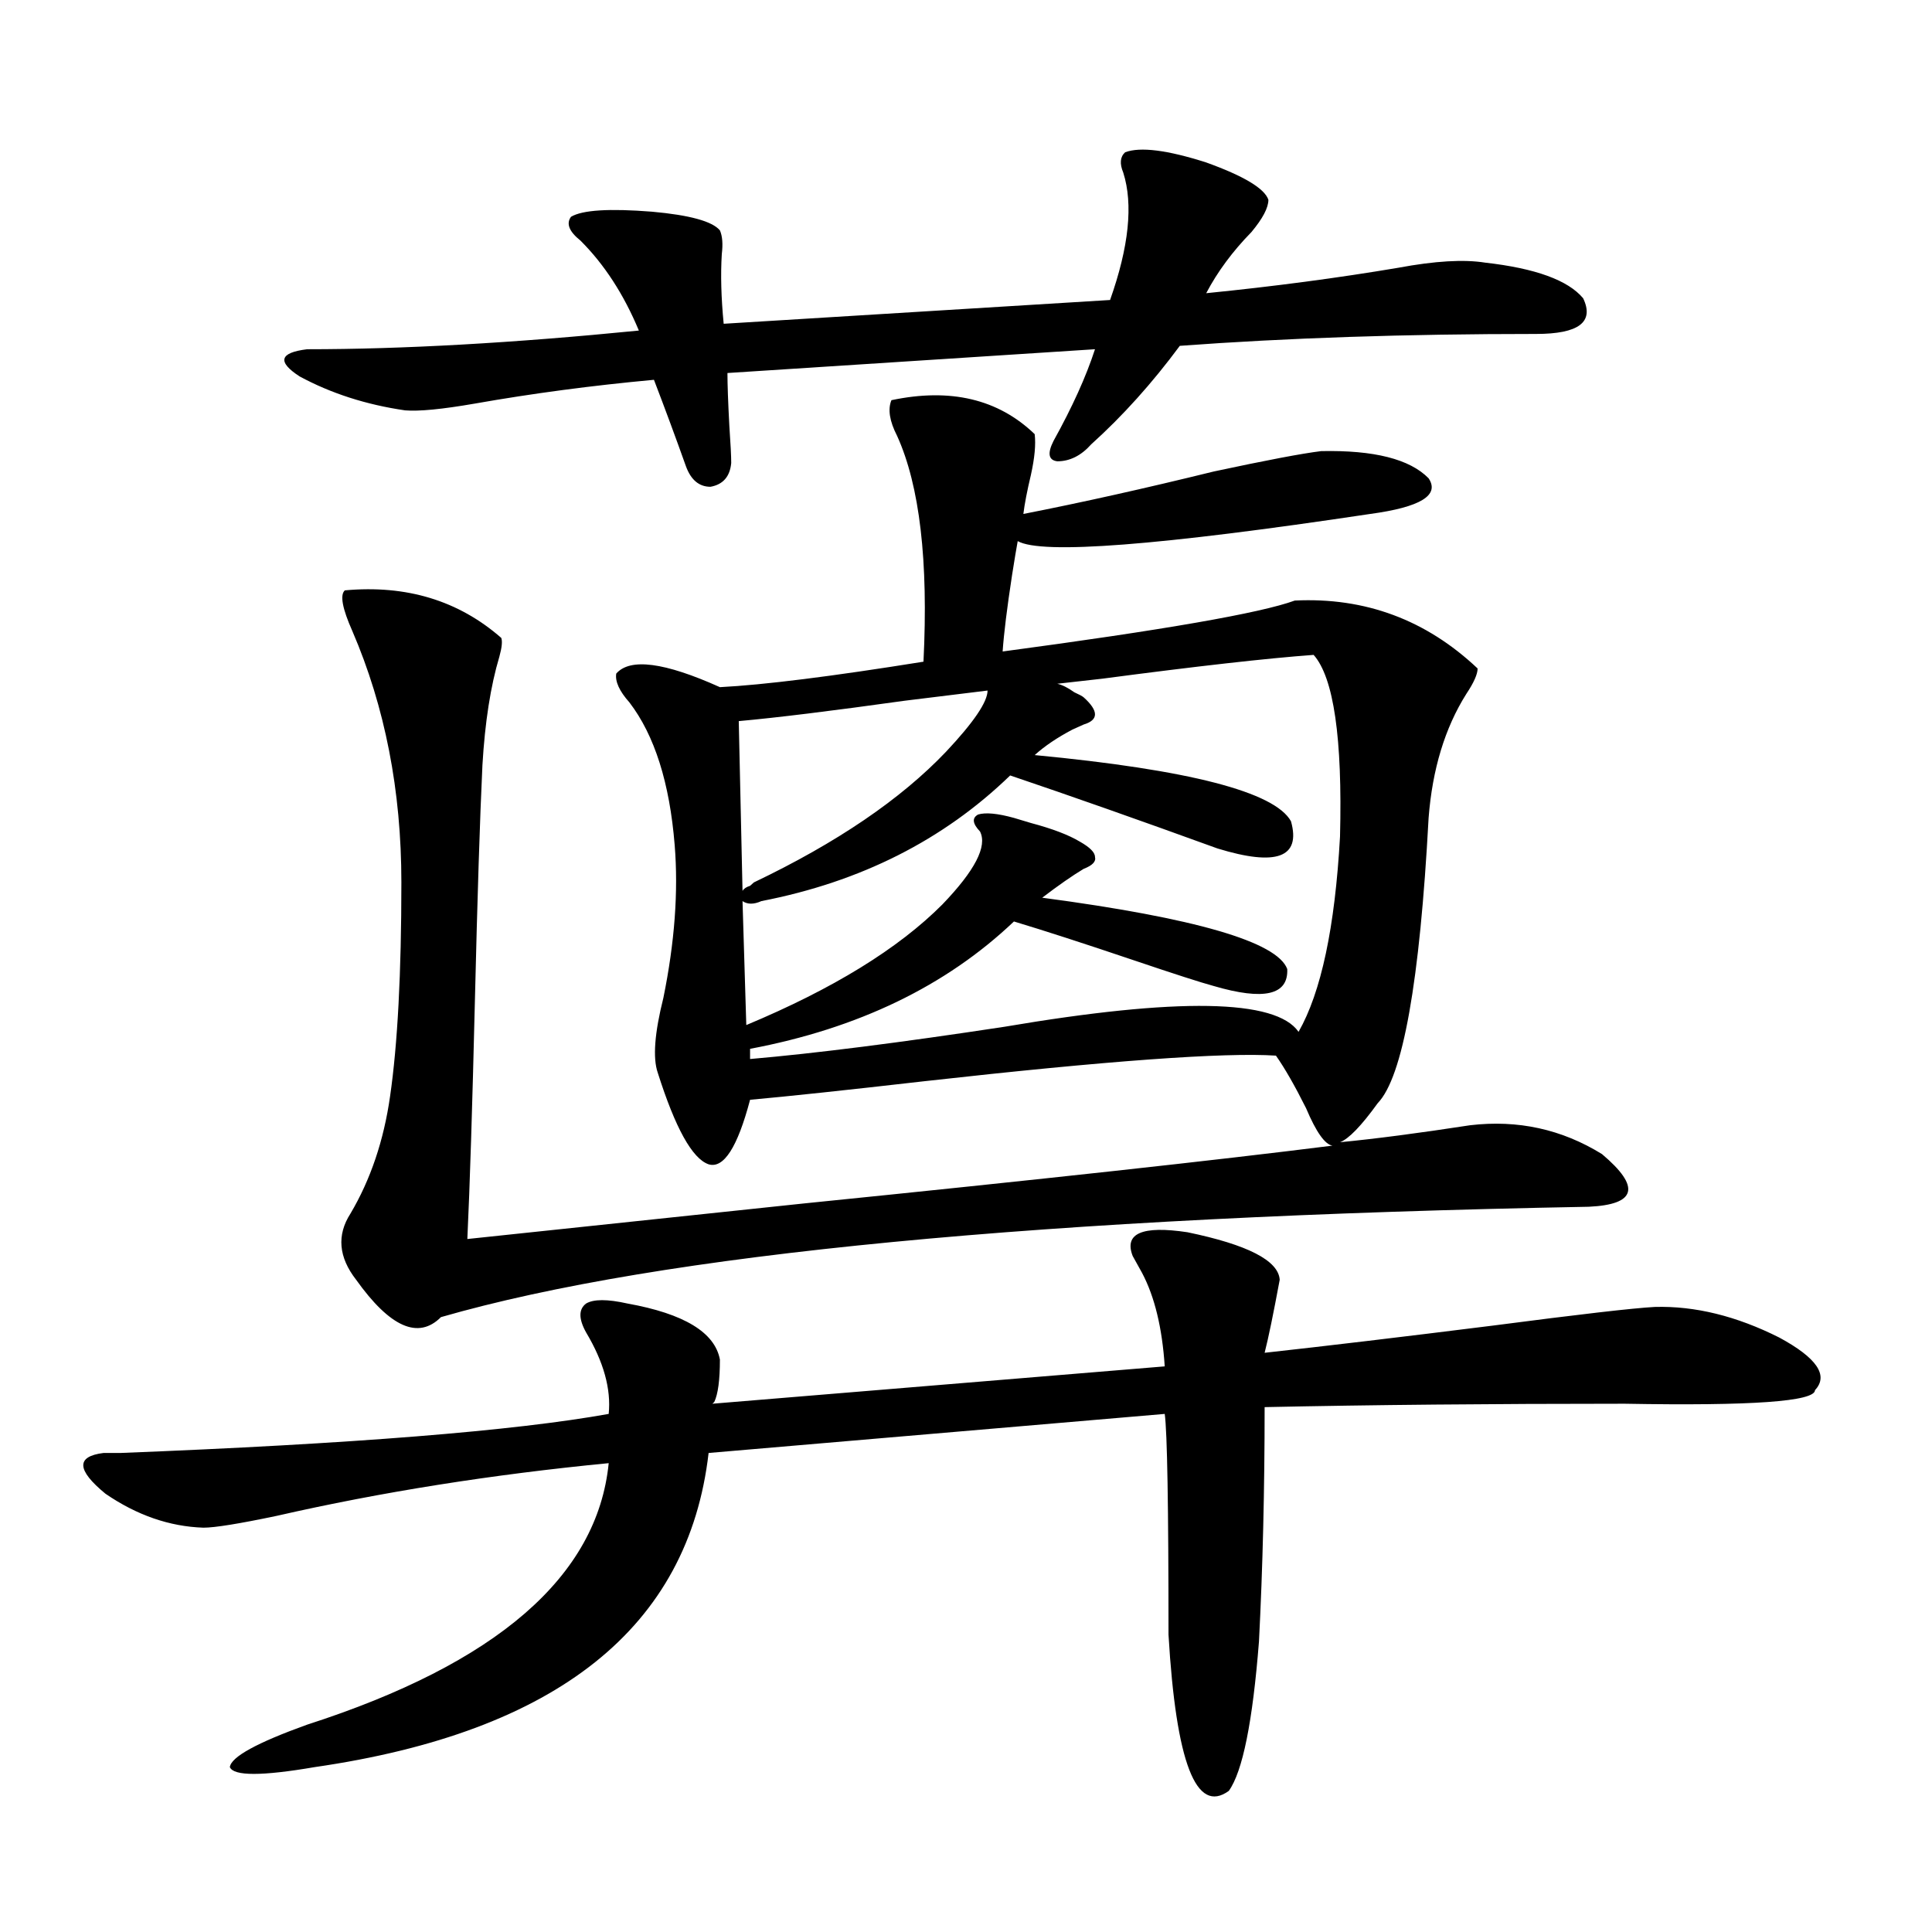
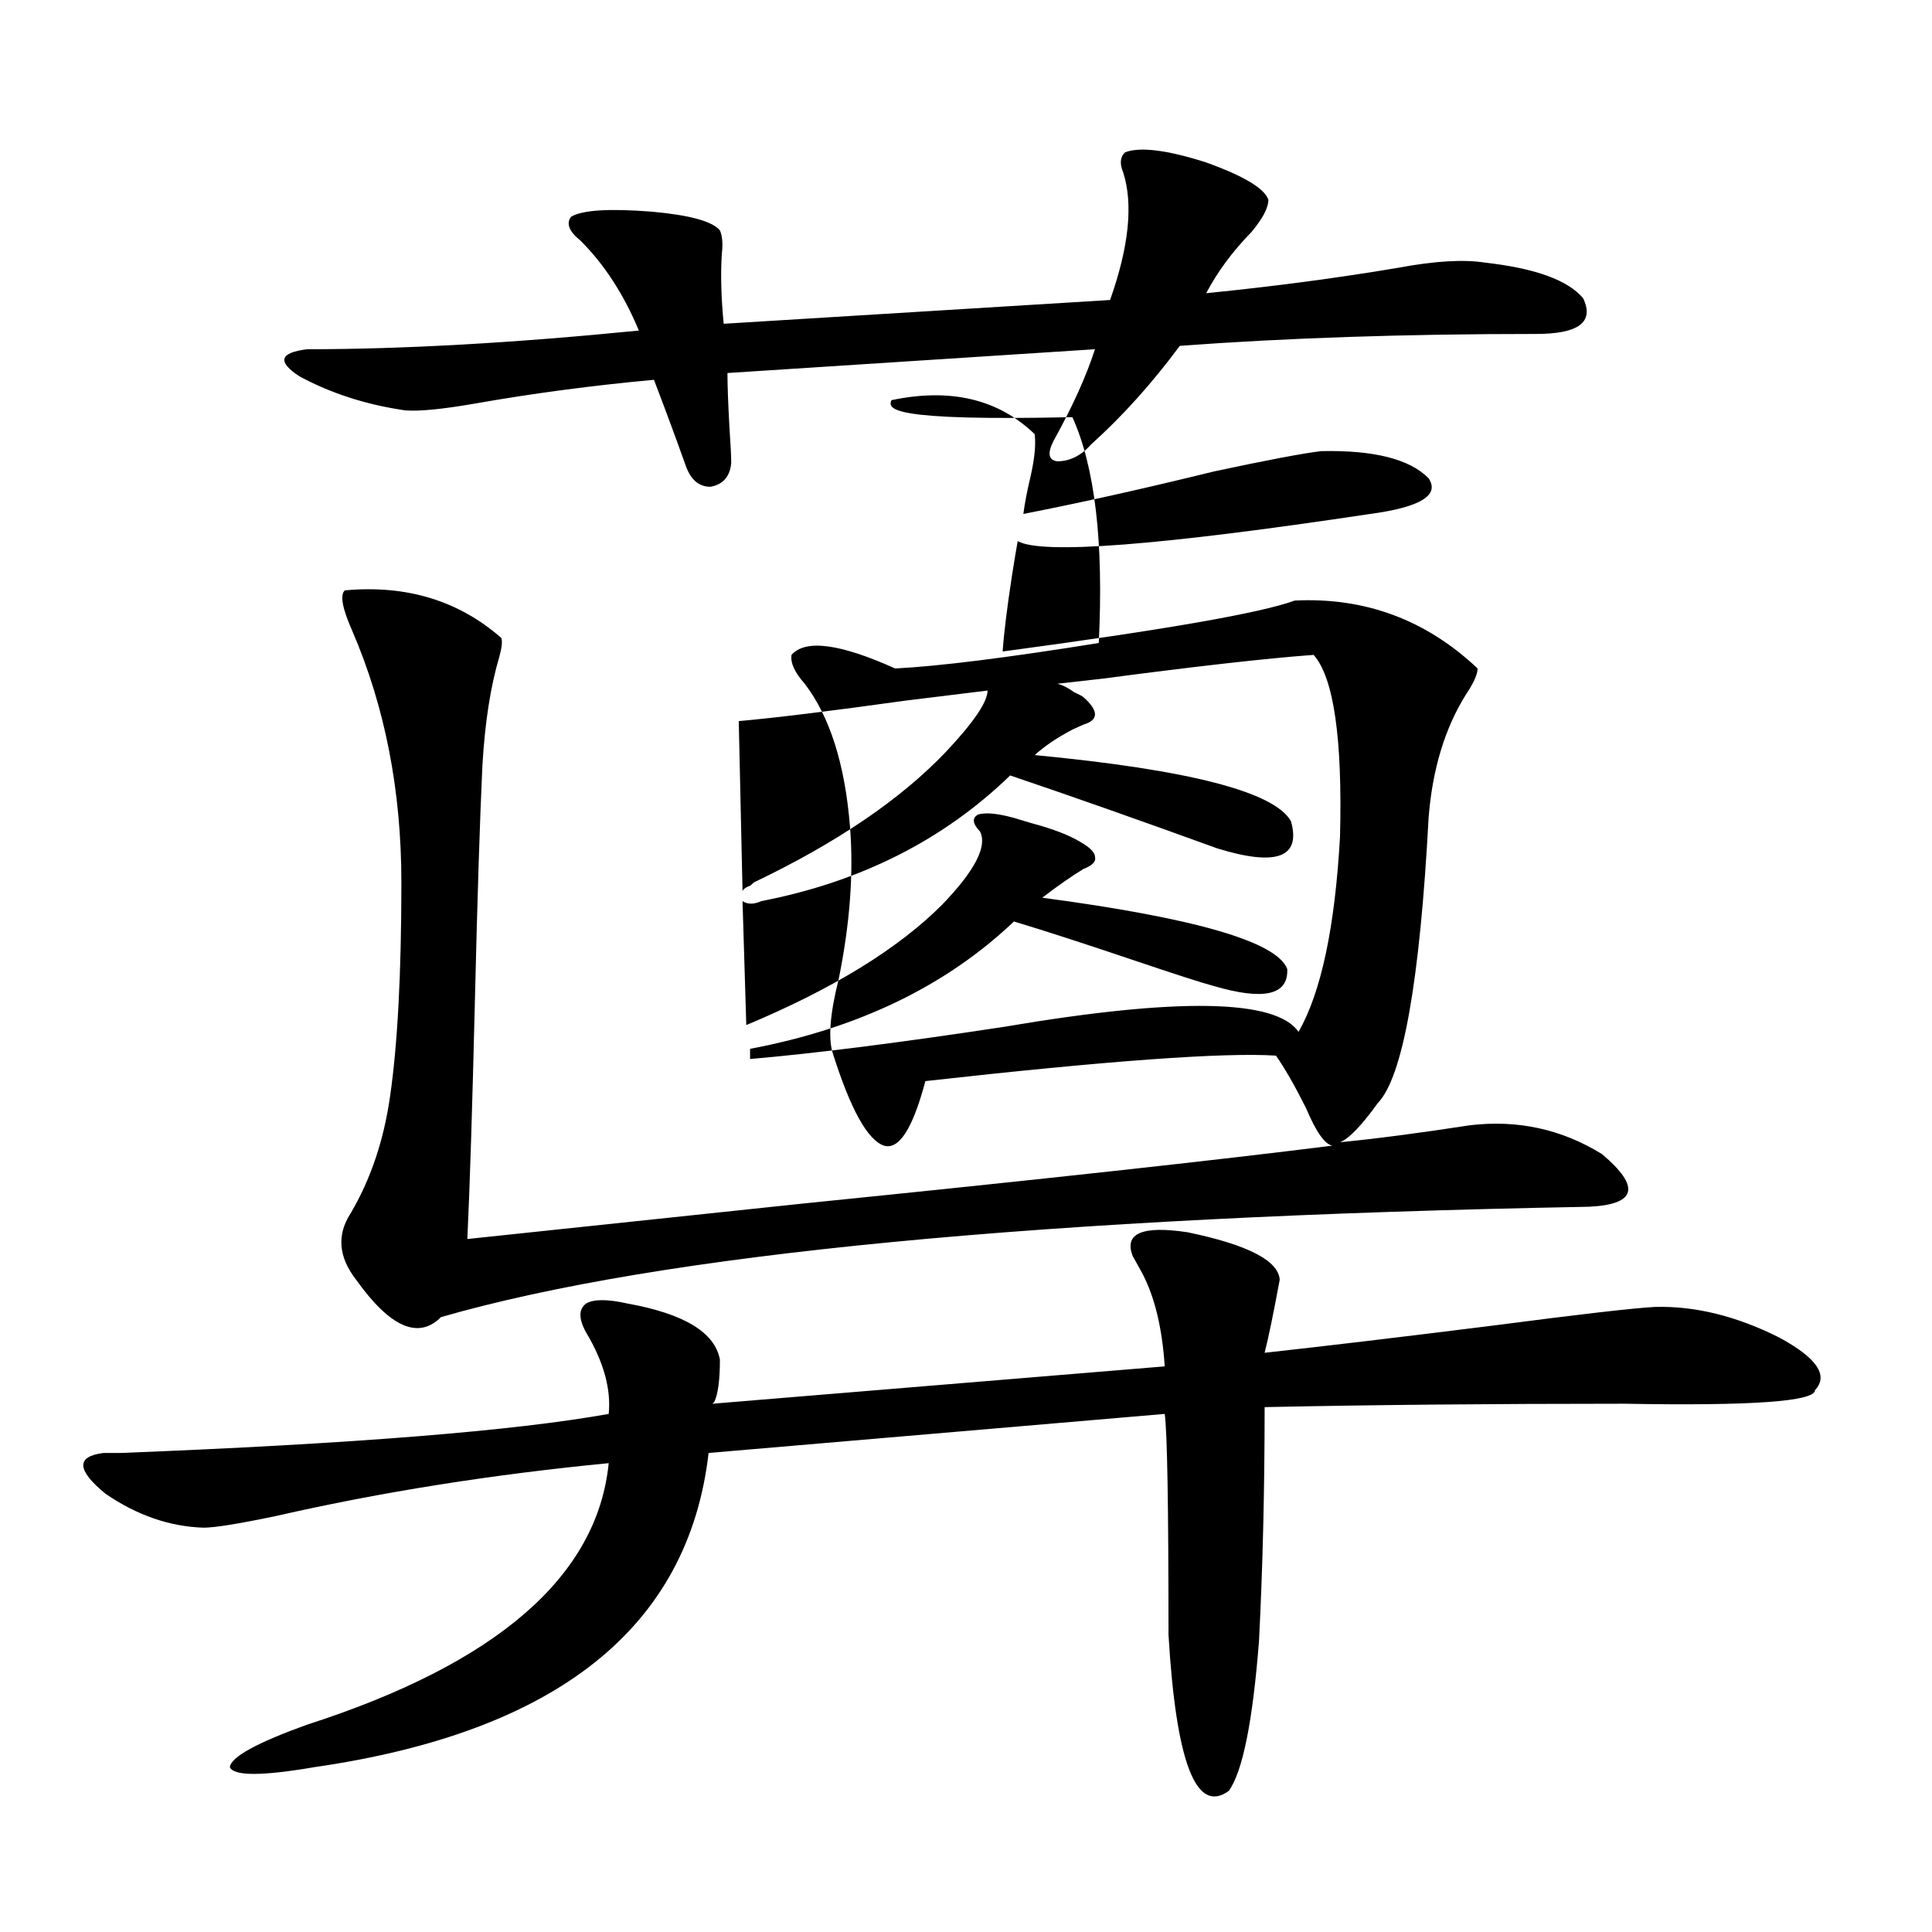
<svg xmlns="http://www.w3.org/2000/svg" version="1.1" id="图层_1" x="0px" y="0px" width="1000px" height="1000px" viewBox="0 0 1000 1000" enable-background="new 0 0 1000 1000" xml:space="preserve">
-   <path d="M586.278,650.102c-4.558-11.714,4.878-15.82,28.292-12.305c31.219,6.455,47.148,14.653,47.804,24.609  c-3.262,17.578-5.854,30.186-7.805,37.793c31.859-3.516,71.218-8.198,118.046-14.063c44.877-5.85,72.834-9.077,83.9-9.668  c20.808-0.576,42.271,4.697,64.389,15.82c19.512,10.547,25.686,19.639,18.536,27.246c0,5.864-32.85,8.213-98.534,7.031  c-68.946,0-131.063,0.591-186.337,1.758c0,42.778-0.976,83.208-2.927,121.289c-3.262,41.598-8.46,67.374-15.609,77.344  c-16.92,12.305-27.316-14.652-31.219-80.859c0-66.797-0.655-104.878-1.951-114.258l-236.092,20.215  c-10.411,90.226-78.382,144.43-203.897,162.598c-27.316,4.684-41.95,4.684-43.901,0c0.641-5.273,13.979-12.606,39.999-21.973  c98.199-31.641,150.24-76.753,156.094-135.352c-60.486,5.864-117.726,14.941-171.703,27.246  c-19.512,4.106-32.194,6.152-38.048,6.152c-17.561-0.576-34.48-6.44-50.73-17.578c-14.969-12.305-15.289-19.336-0.976-21.094  c1.951,0,4.878,0,8.78,0c119.662-4.683,203.897-11.426,252.677-20.215c1.296-12.881-2.606-26.943-11.707-42.188  c-3.902-7.031-3.902-12.002,0-14.941c3.902-2.334,11.052-2.334,21.463,0c29.268,5.273,45.197,14.941,47.804,29.004  c0,10.547-0.976,17.881-2.927,21.973l-0.976,0.879l234.141-19.336c-1.311-19.912-5.213-36.035-11.707-48.34  C589.205,655.375,587.574,652.45,586.278,650.102z M582.376,78.813c7.805-2.925,21.783-1.167,41.95,5.273  c19.512,7.031,30.243,13.486,32.194,19.336c0,4.106-2.927,9.668-8.78,16.699c-9.756,9.971-17.561,20.518-23.414,31.641  c35.121-3.516,68.291-7.91,99.51-13.184c18.856-3.516,33.811-4.395,44.877-2.637c26.006,2.939,42.926,9.092,50.73,18.457  c5.854,12.305-2.286,18.457-24.39,18.457c-67.65,0-129.112,2.061-184.386,6.152c-14.313,19.336-29.603,36.338-45.853,50.977  c-5.213,5.864-11.066,8.789-17.561,8.789c-4.558-0.576-5.213-4.092-1.951-10.547c9.756-17.578,16.905-33.398,21.463-47.461  L376.527,193.07c0,5.864,0.32,14.941,0.976,27.246c0.641,9.38,0.976,15.82,0.976,19.336c-0.655,7.031-4.237,11.138-10.731,12.305  c-5.854,0-10.091-3.516-12.683-10.547c-5.213-14.639-10.731-29.58-16.585-44.824c-31.874,2.939-62.772,7.031-92.681,12.305  c-16.92,2.939-28.947,4.106-36.097,3.516c-20.167-2.925-38.383-8.789-54.633-17.578c-11.707-7.607-10.411-12.305,3.902-14.063  c49.42,0,106.659-3.213,171.703-9.668c-7.805-18.745-17.896-34.277-30.243-46.582c-5.854-4.683-7.484-8.789-4.878-12.305  c5.854-3.516,19.832-4.395,41.95-2.637c19.512,1.758,31.219,4.985,35.121,9.668c1.296,2.939,1.616,7.031,0.976,12.305  c-0.655,10.547-0.335,22.563,0.976,36.035l199.995-12.305c9.756-27.534,12.027-49.507,6.829-65.918  C579.449,84.677,579.77,81.161,582.376,78.813z M461.403,207.133c30.563-6.44,55.273-0.576,74.145,17.578  c0.641,5.273,0,12.305-1.951,21.094c-1.951,8.213-3.262,14.941-3.902,20.215c29.908-5.85,62.758-13.184,98.534-21.973  c27.316-5.85,45.853-9.365,55.608-10.547c27.316-0.576,45.853,4.106,55.608,14.063c5.854,8.789-4.237,14.941-30.243,18.457  c-109.266,16.411-170.087,21.094-182.435,14.063c-0.655,3.516-1.631,9.38-2.927,17.578c-2.606,17.002-4.237,30.186-4.878,39.551  c83.245-11.123,133.655-19.912,151.216-26.367c36.417-1.758,67.956,9.971,94.632,35.156c0,2.939-1.951,7.334-5.854,13.184  c-11.066,17.578-17.561,38.975-19.512,64.16C734.888,508.31,726.107,557.528,713.104,571c-8.46,11.729-14.969,18.457-19.512,20.215  c18.201-1.758,40.64-4.683,67.315-8.789c24.71-2.925,47.469,2.061,68.291,14.941c20.152,17.002,17.881,26.079-6.829,27.246  c-282.279,5.273-480.323,24.321-594.132,57.129c-11.707,11.729-26.341,5.273-43.901-19.336c-9.115-11.714-10.091-23.14-2.927-34.277  c10.396-17.578,17.226-37.793,20.487-60.645c3.902-26.943,5.854-63.857,5.854-110.742c0-47.461-8.46-90.815-25.365-130.078  c-5.213-11.714-6.509-18.745-3.902-21.094c31.859-2.925,58.855,5.273,80.974,24.609c0.641,1.758,0.32,4.985-0.976,9.668  c-4.558,15.244-7.484,33.989-8.78,56.25c-1.311,27.549-2.606,68.267-3.902,122.168c-1.311,54.492-2.606,95.513-3.902,123.047  c38.368-4.092,96.583-10.244,174.63-18.457c121.613-12.305,212.678-22.261,273.164-29.883c-3.902-0.576-8.46-7.031-13.658-19.336  c-5.854-11.714-11.066-20.791-15.609-27.246c-26.676-1.758-87.162,2.637-181.459,13.184c-40.975,4.697-71.218,7.91-90.729,9.668  c-6.509,24.609-13.658,35.747-21.463,33.398c-8.46-2.925-17.24-18.745-26.341-47.461c-2.606-7.607-1.631-20.503,2.927-38.672  c5.854-28.701,7.805-55.068,5.854-79.102c-2.606-32.217-10.411-56.826-23.414-73.828c-5.213-5.85-7.484-10.835-6.829-14.941  c7.149-8.198,25.03-5.85,53.657,7.031c22.759-1.167,57.88-5.562,105.363-13.184c2.592-52.144-1.951-91.104-13.658-116.895  C460.428,217.982,459.452,211.83,461.403,207.133z M511.158,357.426c-9.756,1.182-24.069,2.939-42.926,5.273  c-37.728,5.273-66.34,8.789-85.852,10.547l1.951,87.891c0.641-1.167,1.951-2.046,3.902-2.637c0.641-0.576,1.296-1.167,1.951-1.758  c42.926-20.503,76.096-43.066,99.51-67.676C503.994,373.837,511.158,363.29,511.158,357.426z M524.816,423.344  c1.951,0.591,4.878,1.47,8.78,2.637c11.052,2.939,19.512,6.152,25.365,9.668c5.198,2.939,7.805,5.576,7.805,7.91  c0.641,2.349-1.311,4.395-5.854,6.152c-5.854,3.516-13.018,8.501-21.463,14.941c79.343,10.547,121.613,22.852,126.826,36.914  c0.641,13.486-12.042,16.411-38.048,8.789c-6.509-1.758-20.167-6.152-40.975-13.184c-26.021-8.789-46.828-15.518-62.438-20.215  c-35.121,33.398-80.653,55.371-136.582,65.918v5.273c33.811-2.925,77.712-8.486,131.704-16.699  c89.754-15.229,140.484-14.351,152.191,2.637c11.707-20.503,18.856-54.189,21.463-101.074c1.296-50.977-3.262-82.314-13.658-94.043  c-24.069,1.758-60.486,5.864-109.266,12.305c-10.411,1.182-18.216,2.061-23.414,2.637c2.592,0.591,5.519,2.061,8.78,4.395  c2.592,1.182,4.223,2.061,4.878,2.637c7.805,7.031,7.805,11.729,0,14.063c-1.311,0.591-3.262,1.47-5.854,2.637  c-7.805,4.106-14.313,8.501-19.512,13.184c79.998,7.622,124.22,19.048,132.68,34.277c5.198,18.76-7.484,23.442-38.048,14.063  c-40.334-14.639-76.096-27.246-107.314-37.793c-34.48,33.398-77.406,55.083-128.777,65.039c-3.902,1.758-7.164,1.758-9.756,0  l1.951,64.16c44.877-18.745,78.688-39.551,101.461-62.402c16.905-17.578,23.414-30.171,19.512-37.793  c-3.902-4.092-4.237-7.031-0.976-8.789C510.183,420.419,516.356,421.01,524.816,423.344z" />
+   <path d="M586.278,650.102c-4.558-11.714,4.878-15.82,28.292-12.305c31.219,6.455,47.148,14.653,47.804,24.609  c-3.262,17.578-5.854,30.186-7.805,37.793c31.859-3.516,71.218-8.198,118.046-14.063c44.877-5.85,72.834-9.077,83.9-9.668  c20.808-0.576,42.271,4.697,64.389,15.82c19.512,10.547,25.686,19.639,18.536,27.246c0,5.864-32.85,8.213-98.534,7.031  c-68.946,0-131.063,0.591-186.337,1.758c0,42.778-0.976,83.208-2.927,121.289c-3.262,41.598-8.46,67.374-15.609,77.344  c-16.92,12.305-27.316-14.652-31.219-80.859c0-66.797-0.655-104.878-1.951-114.258l-236.092,20.215  c-10.411,90.226-78.382,144.43-203.897,162.598c-27.316,4.684-41.95,4.684-43.901,0c0.641-5.273,13.979-12.606,39.999-21.973  c98.199-31.641,150.24-76.753,156.094-135.352c-60.486,5.864-117.726,14.941-171.703,27.246  c-19.512,4.106-32.194,6.152-38.048,6.152c-17.561-0.576-34.48-6.44-50.73-17.578c-14.969-12.305-15.289-19.336-0.976-21.094  c1.951,0,4.878,0,8.78,0c119.662-4.683,203.897-11.426,252.677-20.215c1.296-12.881-2.606-26.943-11.707-42.188  c-3.902-7.031-3.902-12.002,0-14.941c3.902-2.334,11.052-2.334,21.463,0c29.268,5.273,45.197,14.941,47.804,29.004  c0,10.547-0.976,17.881-2.927,21.973l-0.976,0.879l234.141-19.336c-1.311-19.912-5.213-36.035-11.707-48.34  C589.205,655.375,587.574,652.45,586.278,650.102z M582.376,78.813c7.805-2.925,21.783-1.167,41.95,5.273  c19.512,7.031,30.243,13.486,32.194,19.336c0,4.106-2.927,9.668-8.78,16.699c-9.756,9.971-17.561,20.518-23.414,31.641  c35.121-3.516,68.291-7.91,99.51-13.184c18.856-3.516,33.811-4.395,44.877-2.637c26.006,2.939,42.926,9.092,50.73,18.457  c5.854,12.305-2.286,18.457-24.39,18.457c-67.65,0-129.112,2.061-184.386,6.152c-14.313,19.336-29.603,36.338-45.853,50.977  c-5.213,5.864-11.066,8.789-17.561,8.789c-4.558-0.576-5.213-4.092-1.951-10.547c9.756-17.578,16.905-33.398,21.463-47.461  L376.527,193.07c0,5.864,0.32,14.941,0.976,27.246c0.641,9.38,0.976,15.82,0.976,19.336c-0.655,7.031-4.237,11.138-10.731,12.305  c-5.854,0-10.091-3.516-12.683-10.547c-5.213-14.639-10.731-29.58-16.585-44.824c-31.874,2.939-62.772,7.031-92.681,12.305  c-16.92,2.939-28.947,4.106-36.097,3.516c-20.167-2.925-38.383-8.789-54.633-17.578c-11.707-7.607-10.411-12.305,3.902-14.063  c49.42,0,106.659-3.213,171.703-9.668c-7.805-18.745-17.896-34.277-30.243-46.582c-5.854-4.683-7.484-8.789-4.878-12.305  c5.854-3.516,19.832-4.395,41.95-2.637c19.512,1.758,31.219,4.985,35.121,9.668c1.296,2.939,1.616,7.031,0.976,12.305  c-0.655,10.547-0.335,22.563,0.976,36.035l199.995-12.305c9.756-27.534,12.027-49.507,6.829-65.918  C579.449,84.677,579.77,81.161,582.376,78.813z M461.403,207.133c30.563-6.44,55.273-0.576,74.145,17.578  c0.641,5.273,0,12.305-1.951,21.094c-1.951,8.213-3.262,14.941-3.902,20.215c29.908-5.85,62.758-13.184,98.534-21.973  c27.316-5.85,45.853-9.365,55.608-10.547c27.316-0.576,45.853,4.106,55.608,14.063c5.854,8.789-4.237,14.941-30.243,18.457  c-109.266,16.411-170.087,21.094-182.435,14.063c-0.655,3.516-1.631,9.38-2.927,17.578c-2.606,17.002-4.237,30.186-4.878,39.551  c83.245-11.123,133.655-19.912,151.216-26.367c36.417-1.758,67.956,9.971,94.632,35.156c0,2.939-1.951,7.334-5.854,13.184  c-11.066,17.578-17.561,38.975-19.512,64.16C734.888,508.31,726.107,557.528,713.104,571c-8.46,11.729-14.969,18.457-19.512,20.215  c18.201-1.758,40.64-4.683,67.315-8.789c24.71-2.925,47.469,2.061,68.291,14.941c20.152,17.002,17.881,26.079-6.829,27.246  c-282.279,5.273-480.323,24.321-594.132,57.129c-11.707,11.729-26.341,5.273-43.901-19.336c-9.115-11.714-10.091-23.14-2.927-34.277  c10.396-17.578,17.226-37.793,20.487-60.645c3.902-26.943,5.854-63.857,5.854-110.742c0-47.461-8.46-90.815-25.365-130.078  c-5.213-11.714-6.509-18.745-3.902-21.094c31.859-2.925,58.855,5.273,80.974,24.609c0.641,1.758,0.32,4.985-0.976,9.668  c-4.558,15.244-7.484,33.989-8.78,56.25c-1.311,27.549-2.606,68.267-3.902,122.168c-1.311,54.492-2.606,95.513-3.902,123.047  c38.368-4.092,96.583-10.244,174.63-18.457c121.613-12.305,212.678-22.261,273.164-29.883c-3.902-0.576-8.46-7.031-13.658-19.336  c-5.854-11.714-11.066-20.791-15.609-27.246c-26.676-1.758-87.162,2.637-181.459,13.184c-6.509,24.609-13.658,35.747-21.463,33.398c-8.46-2.925-17.24-18.745-26.341-47.461c-2.606-7.607-1.631-20.503,2.927-38.672  c5.854-28.701,7.805-55.068,5.854-79.102c-2.606-32.217-10.411-56.826-23.414-73.828c-5.213-5.85-7.484-10.835-6.829-14.941  c7.149-8.198,25.03-5.85,53.657,7.031c22.759-1.167,57.88-5.562,105.363-13.184c2.592-52.144-1.951-91.104-13.658-116.895  C460.428,217.982,459.452,211.83,461.403,207.133z M511.158,357.426c-9.756,1.182-24.069,2.939-42.926,5.273  c-37.728,5.273-66.34,8.789-85.852,10.547l1.951,87.891c0.641-1.167,1.951-2.046,3.902-2.637c0.641-0.576,1.296-1.167,1.951-1.758  c42.926-20.503,76.096-43.066,99.51-67.676C503.994,373.837,511.158,363.29,511.158,357.426z M524.816,423.344  c1.951,0.591,4.878,1.47,8.78,2.637c11.052,2.939,19.512,6.152,25.365,9.668c5.198,2.939,7.805,5.576,7.805,7.91  c0.641,2.349-1.311,4.395-5.854,6.152c-5.854,3.516-13.018,8.501-21.463,14.941c79.343,10.547,121.613,22.852,126.826,36.914  c0.641,13.486-12.042,16.411-38.048,8.789c-6.509-1.758-20.167-6.152-40.975-13.184c-26.021-8.789-46.828-15.518-62.438-20.215  c-35.121,33.398-80.653,55.371-136.582,65.918v5.273c33.811-2.925,77.712-8.486,131.704-16.699  c89.754-15.229,140.484-14.351,152.191,2.637c11.707-20.503,18.856-54.189,21.463-101.074c1.296-50.977-3.262-82.314-13.658-94.043  c-24.069,1.758-60.486,5.864-109.266,12.305c-10.411,1.182-18.216,2.061-23.414,2.637c2.592,0.591,5.519,2.061,8.78,4.395  c2.592,1.182,4.223,2.061,4.878,2.637c7.805,7.031,7.805,11.729,0,14.063c-1.311,0.591-3.262,1.47-5.854,2.637  c-7.805,4.106-14.313,8.501-19.512,13.184c79.998,7.622,124.22,19.048,132.68,34.277c5.198,18.76-7.484,23.442-38.048,14.063  c-40.334-14.639-76.096-27.246-107.314-37.793c-34.48,33.398-77.406,55.083-128.777,65.039c-3.902,1.758-7.164,1.758-9.756,0  l1.951,64.16c44.877-18.745,78.688-39.551,101.461-62.402c16.905-17.578,23.414-30.171,19.512-37.793  c-3.902-4.092-4.237-7.031-0.976-8.789C510.183,420.419,516.356,421.01,524.816,423.344z" />
</svg>